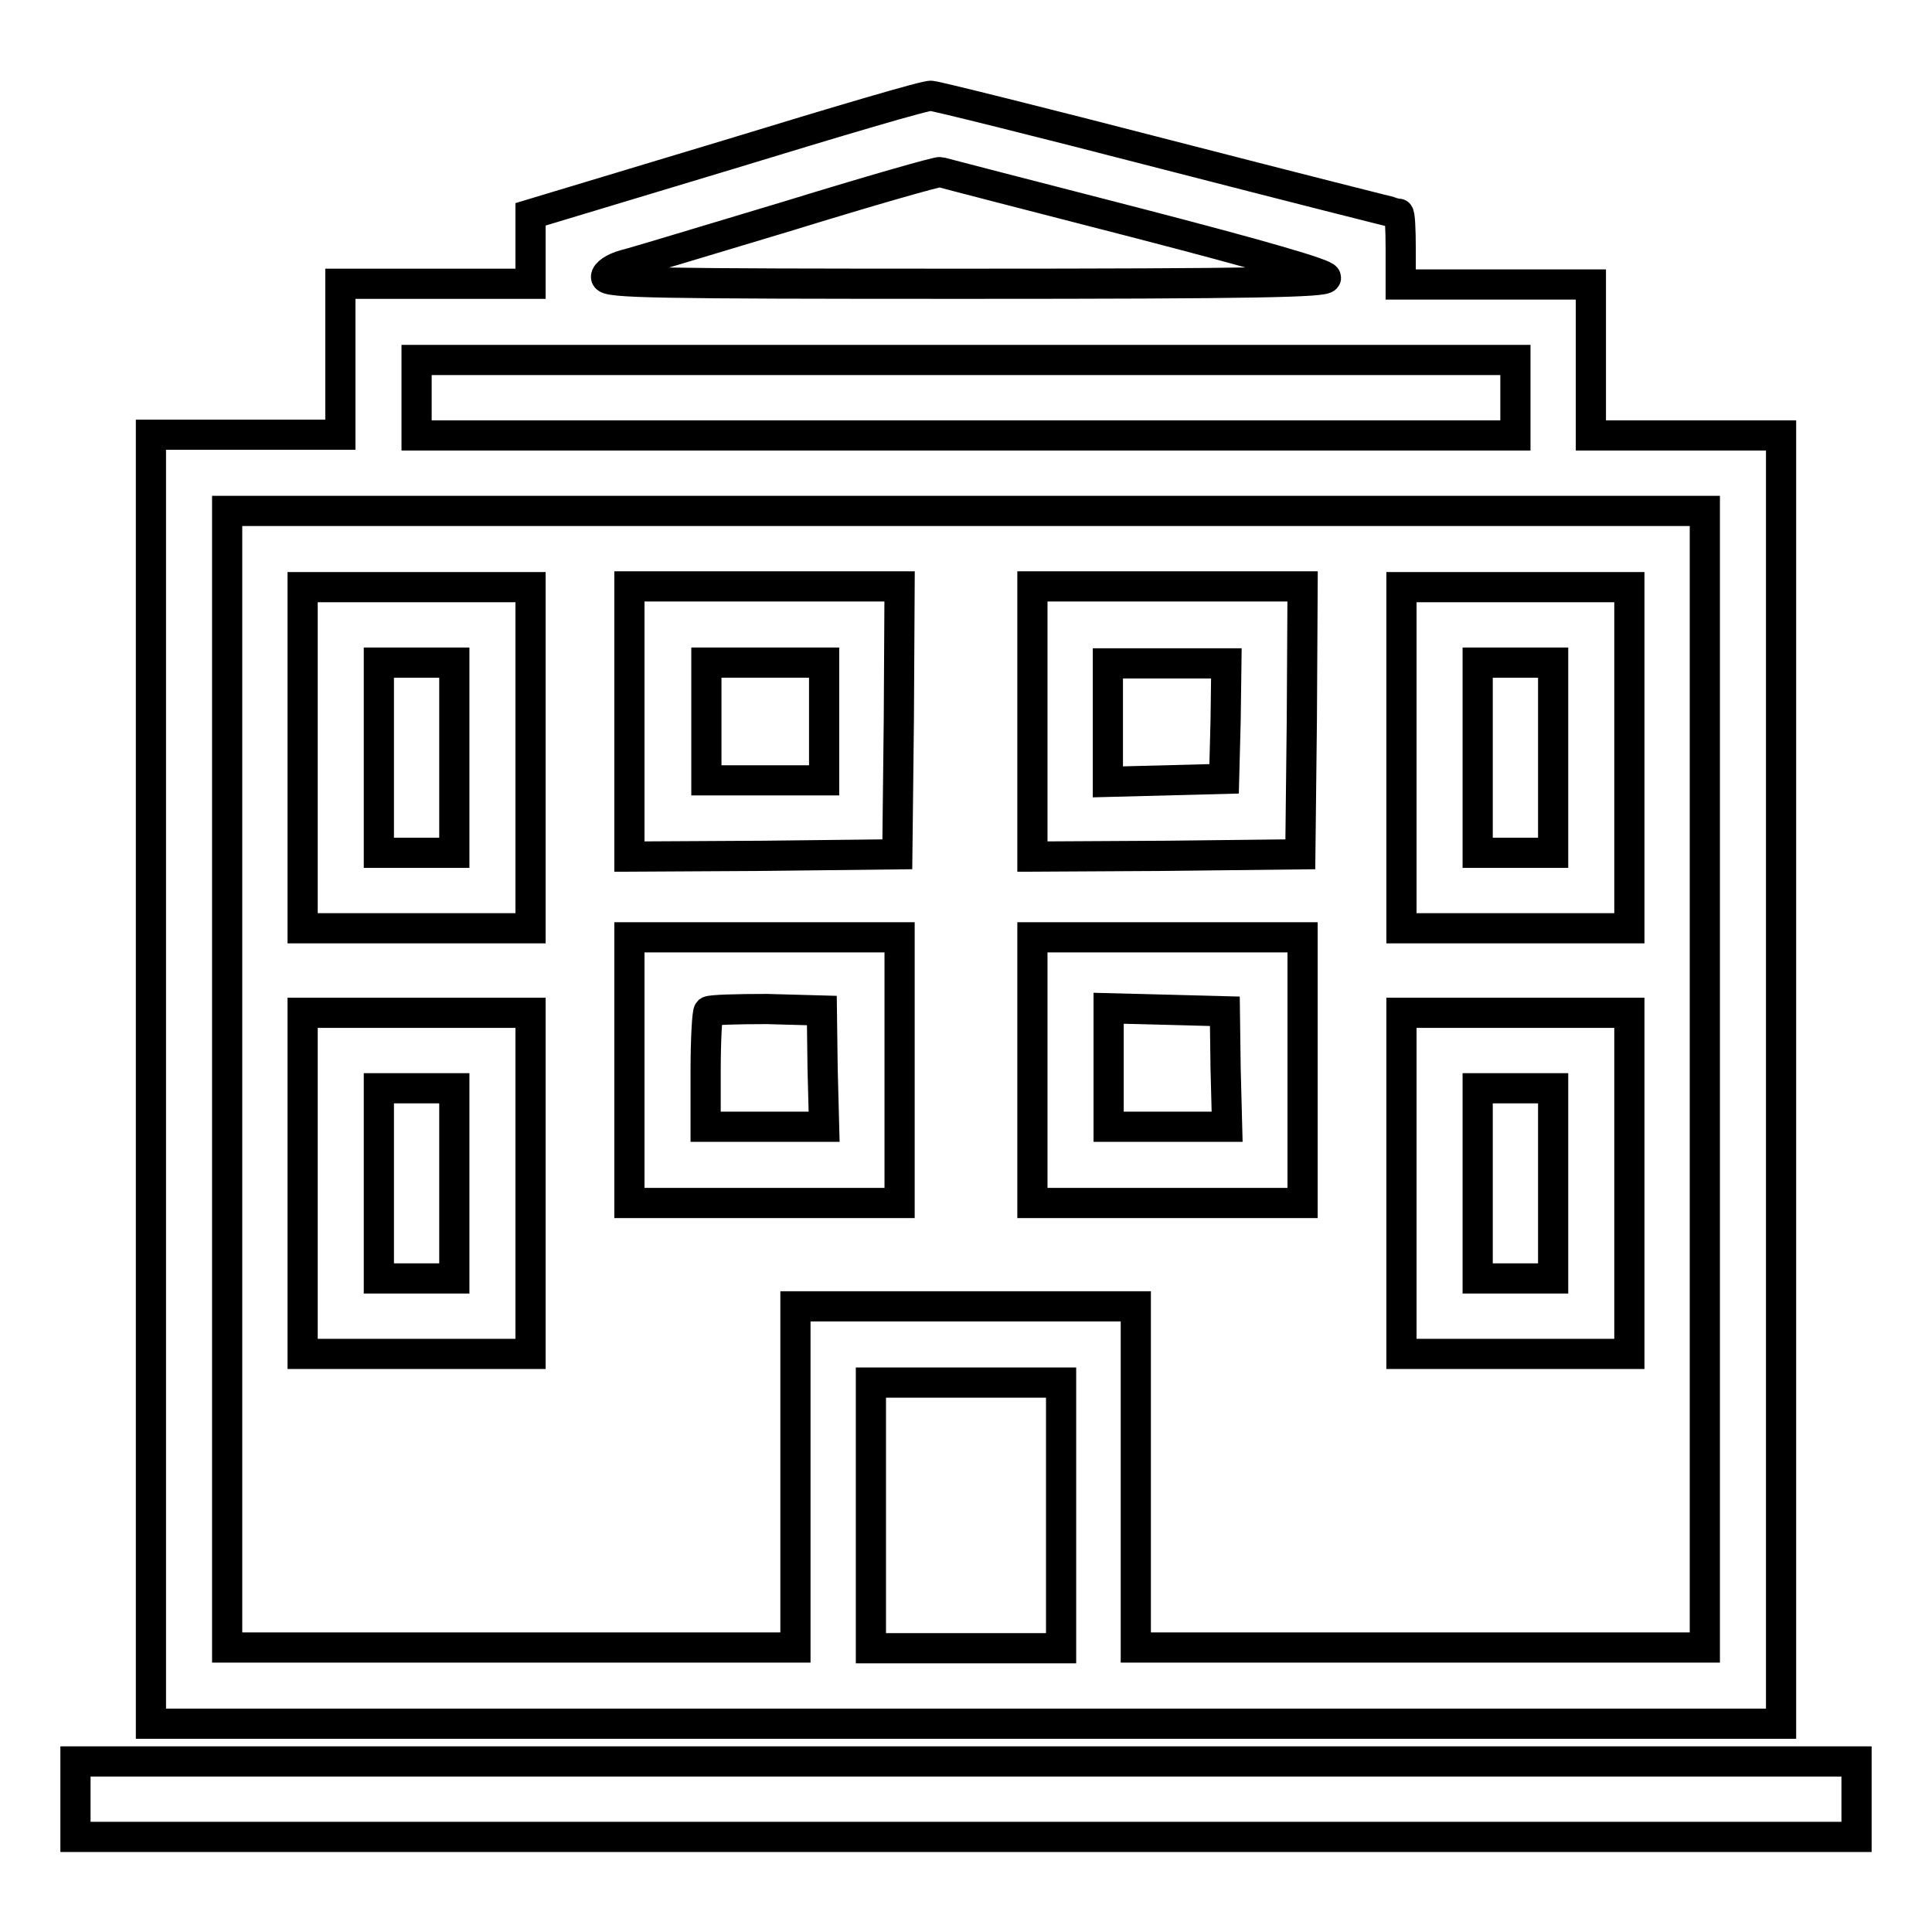
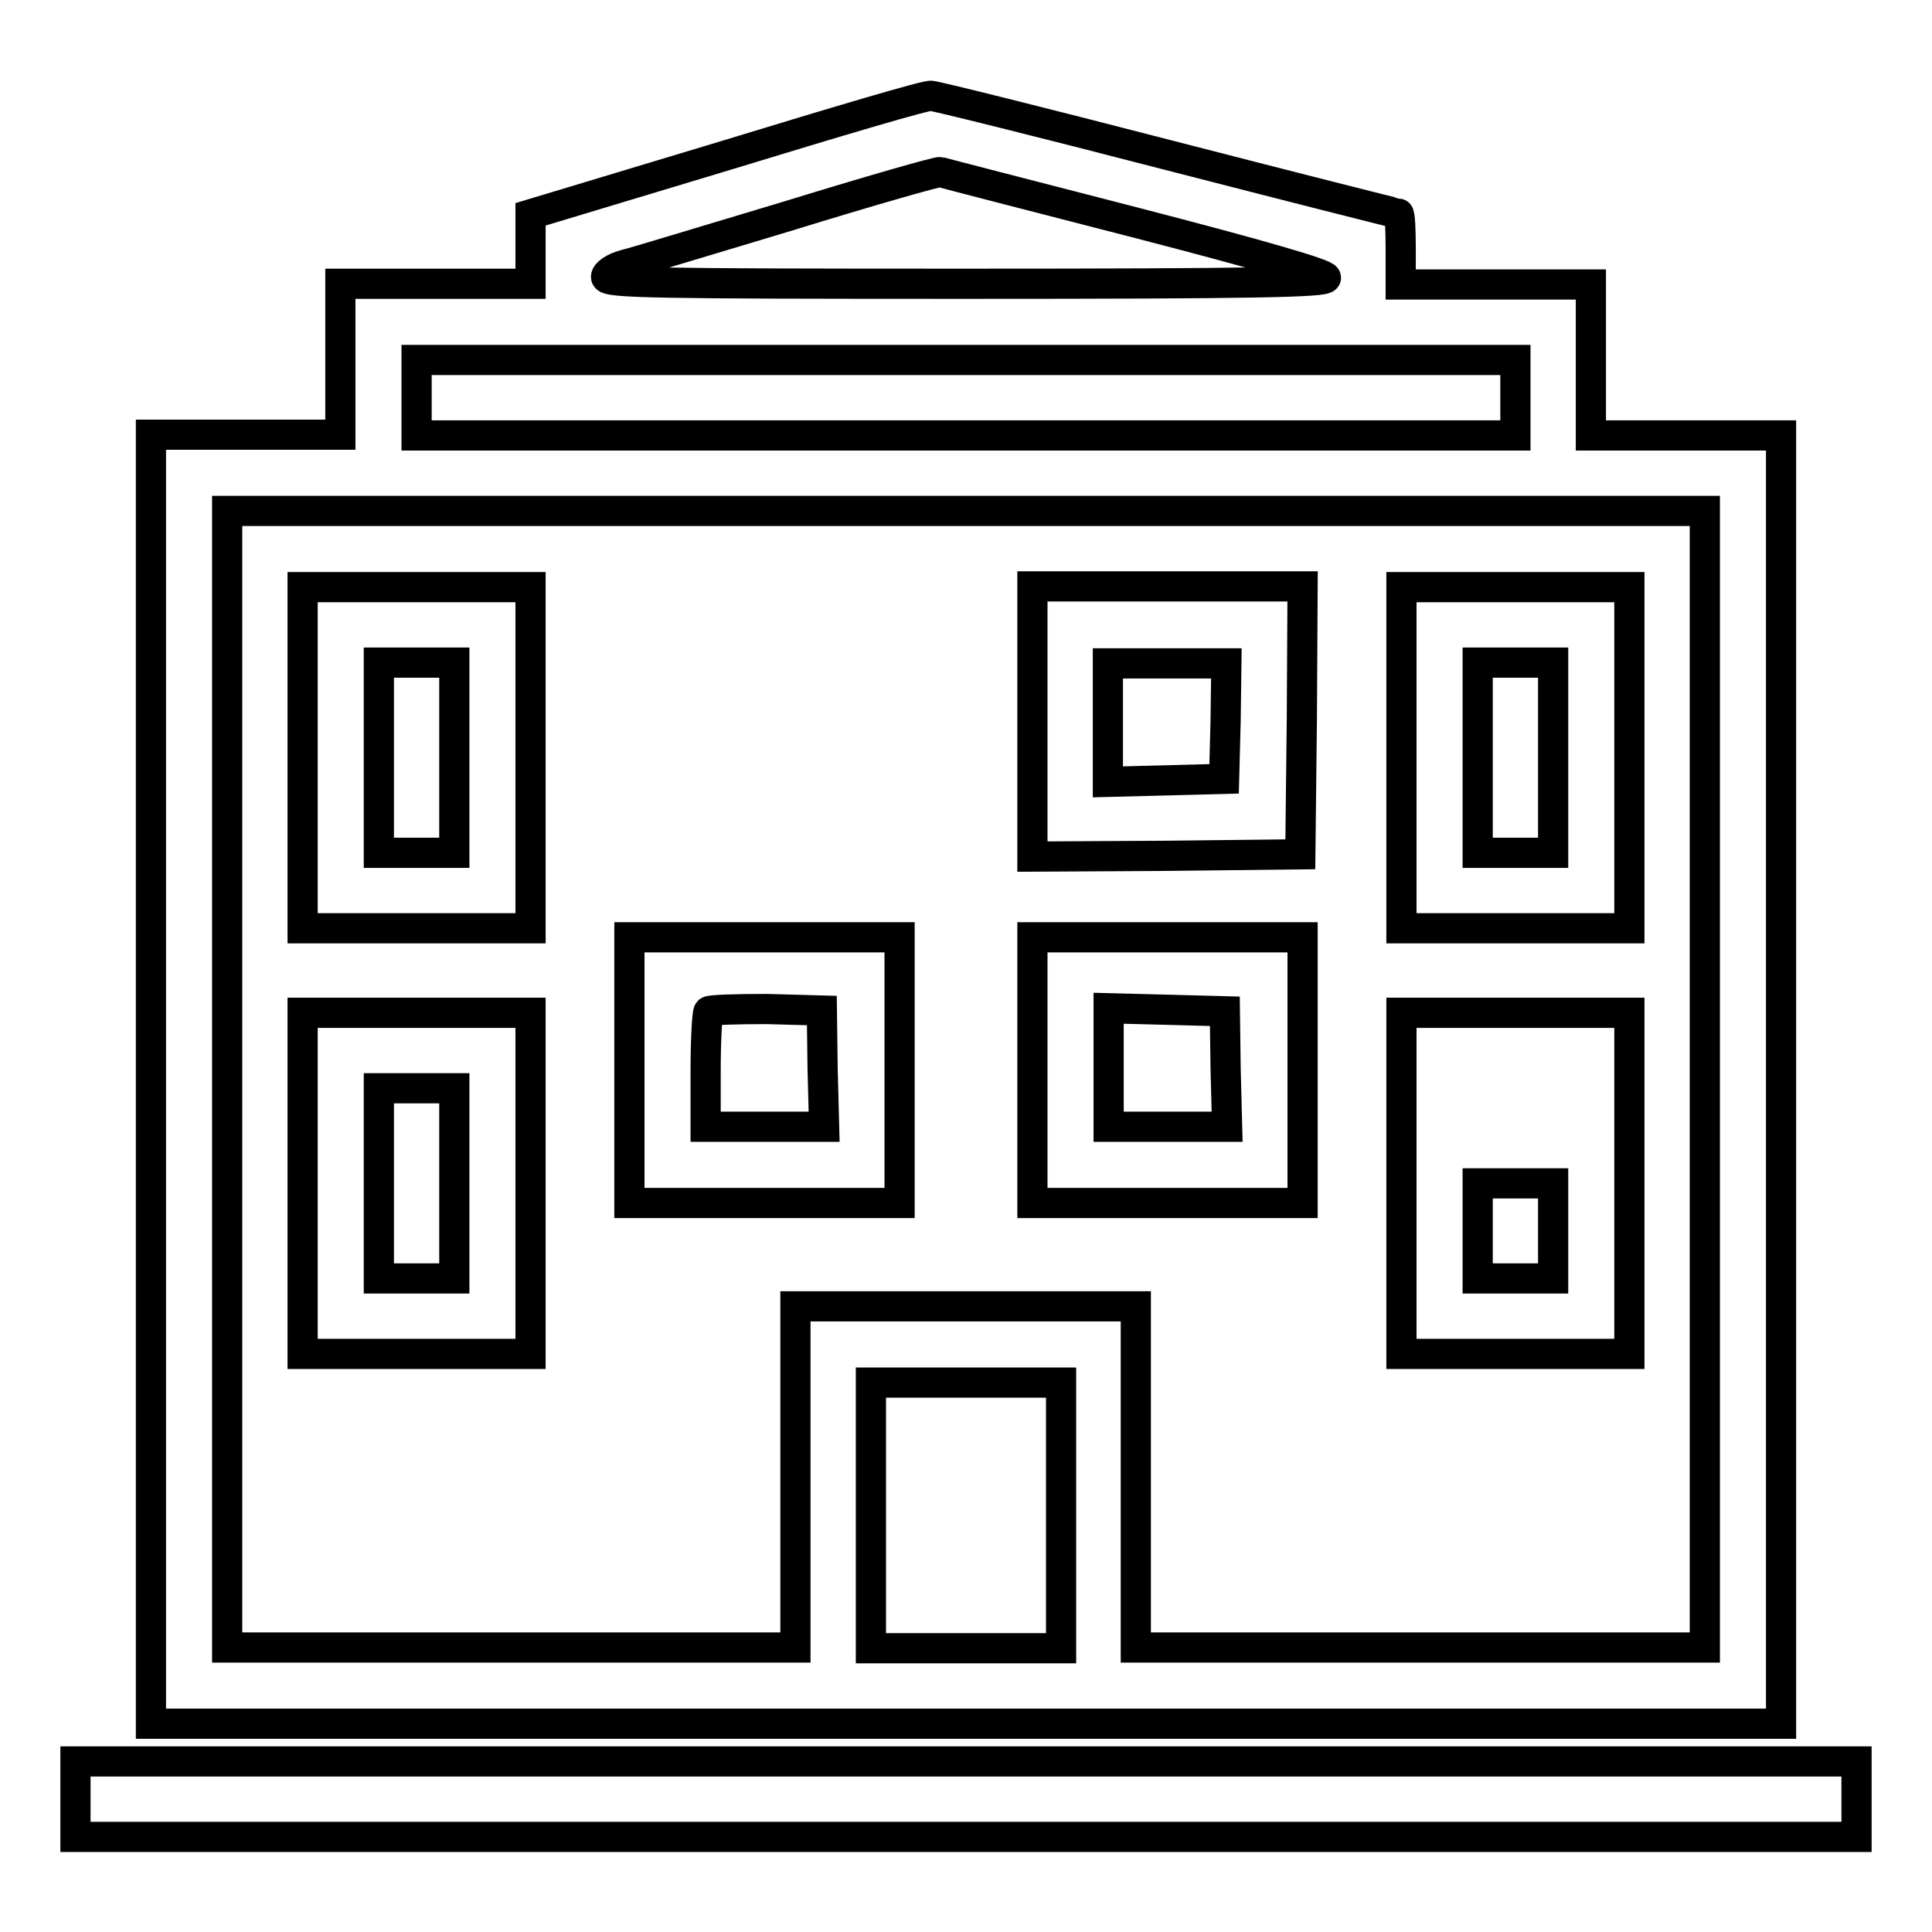
<svg xmlns="http://www.w3.org/2000/svg" version="1.1" x="0px" y="0px" viewBox="0 0 256 256" enable-background="new 0 0 256 256" xml:space="preserve">
  <g>
    <g>
      <g>
        <path stroke-width="4" fill-opacity="0" stroke="#000000" d="M96.5,20.5l-26.2,7.9V33v4.6H57.7H45.1v10v10H32.6H20V143v85.4h108h108V143V57.7h-12.6h-12.6v-10v-10h-12.6h-12.6v-4.7c0-2.6-0.1-4.7-0.3-4.7s-14-3.5-30.7-7.8c-16.6-4.3-30.7-7.8-31.2-7.8C123,12.5,110.9,16.1,96.5,20.5z M150.5,29.5c16.6,4.3,25.2,6.8,25.2,7.3c0,0.6-9.4,0.8-47.7,0.8c-41.4,0-47.7-0.1-47.7-0.9c0-0.5,1-1.2,2.4-1.6c1.3-0.3,11.1-3.3,21.8-6.5c10.7-3.3,19.8-5.9,20.1-5.8C124.9,22.9,136.5,25.9,150.5,29.5z M200.8,52.7v5H128H55.2v-5v-5H128h72.8V52.7z M225.9,143v75.3h-37.7h-37.7v-22.6v-22.6H128h-22.6v22.6v22.6H67.7H30.1V143V67.7H128h97.9V143z M140.6,200.8v17.6H128h-12.6v-17.6v-17.6H128h12.6V200.8z" />
        <path stroke-width="4" fill-opacity="0" stroke="#000000" d="M40.1,100.4v22.6h15.1h15.1v-22.6V77.8H55.2H40.1V100.4L40.1,100.4z M60.2,100.4v12.6h-5h-5v-12.6V87.8h5h5V100.4z" />
-         <path stroke-width="4" fill-opacity="0" stroke="#000000" d="M83.4,95.6v17.9l17.8-0.1l17.7-0.2l0.2-17.8l0.1-17.7h-17.9H83.4V95.6z M109.2,95.6v7.8h-7.8h-7.8v-7.8v-7.8h7.8h7.8V95.6z" />
        <path stroke-width="4" fill-opacity="0" stroke="#000000" d="M136.8,95.6v17.9l17.8-0.1l17.7-0.2l0.2-17.8l0.1-17.7h-17.9h-17.9V95.6L136.8,95.6z M162.4,95.5l-0.2,7.7l-7.7,0.2l-7.7,0.2v-7.9v-7.8h7.8h7.9L162.4,95.5z" />
        <path stroke-width="4" fill-opacity="0" stroke="#000000" d="M185.7,100.4v22.6h15.1h15.1v-22.6V77.8h-15.1h-15.1V100.4L185.7,100.4z M205.8,100.4v12.6h-5h-5v-12.6V87.8h5h5V100.4z" />
        <path stroke-width="4" fill-opacity="0" stroke="#000000" d="M83.4,141.8v17.6h17.9h17.9v-17.6v-17.6h-17.9H83.4V141.8z M109,141.6l0.2,7.7h-7.9h-7.8v-7.4c0-4.1,0.2-7.7,0.4-7.9c0.3-0.2,3.7-0.3,7.7-0.3l7.3,0.2L109,141.6z" />
        <path stroke-width="4" fill-opacity="0" stroke="#000000" d="M136.8,141.8v17.6h17.9h17.9v-17.6v-17.6h-17.9h-17.9V141.8z M162.4,141.6l0.2,7.7h-7.9h-7.8v-7.8v-7.9l7.7,0.2l7.7,0.2L162.4,141.6z" />
        <path stroke-width="4" fill-opacity="0" stroke="#000000" d="M40.1,156.8v22.6h15.1h15.1v-22.6v-22.6H55.2H40.1V156.8L40.1,156.8z M60.2,156.8v12.6h-5h-5v-12.6v-12.6h5h5V156.8z" />
-         <path stroke-width="4" fill-opacity="0" stroke="#000000" d="M185.7,156.8v22.6h15.1h15.1v-22.6v-22.6h-15.1h-15.1V156.8L185.7,156.8z M205.8,156.8v12.6h-5h-5v-12.6v-12.6h5h5V156.8z" />
+         <path stroke-width="4" fill-opacity="0" stroke="#000000" d="M185.7,156.8v22.6h15.1h15.1v-22.6v-22.6h-15.1h-15.1V156.8L185.7,156.8z M205.8,156.8v12.6h-5h-5v-12.6h5h5V156.8z" />
        <path stroke-width="4" fill-opacity="0" stroke="#000000" d="M10,238.4v5h118h118v-5v-5H128H10V238.4z" />
      </g>
    </g>
  </g>
</svg>